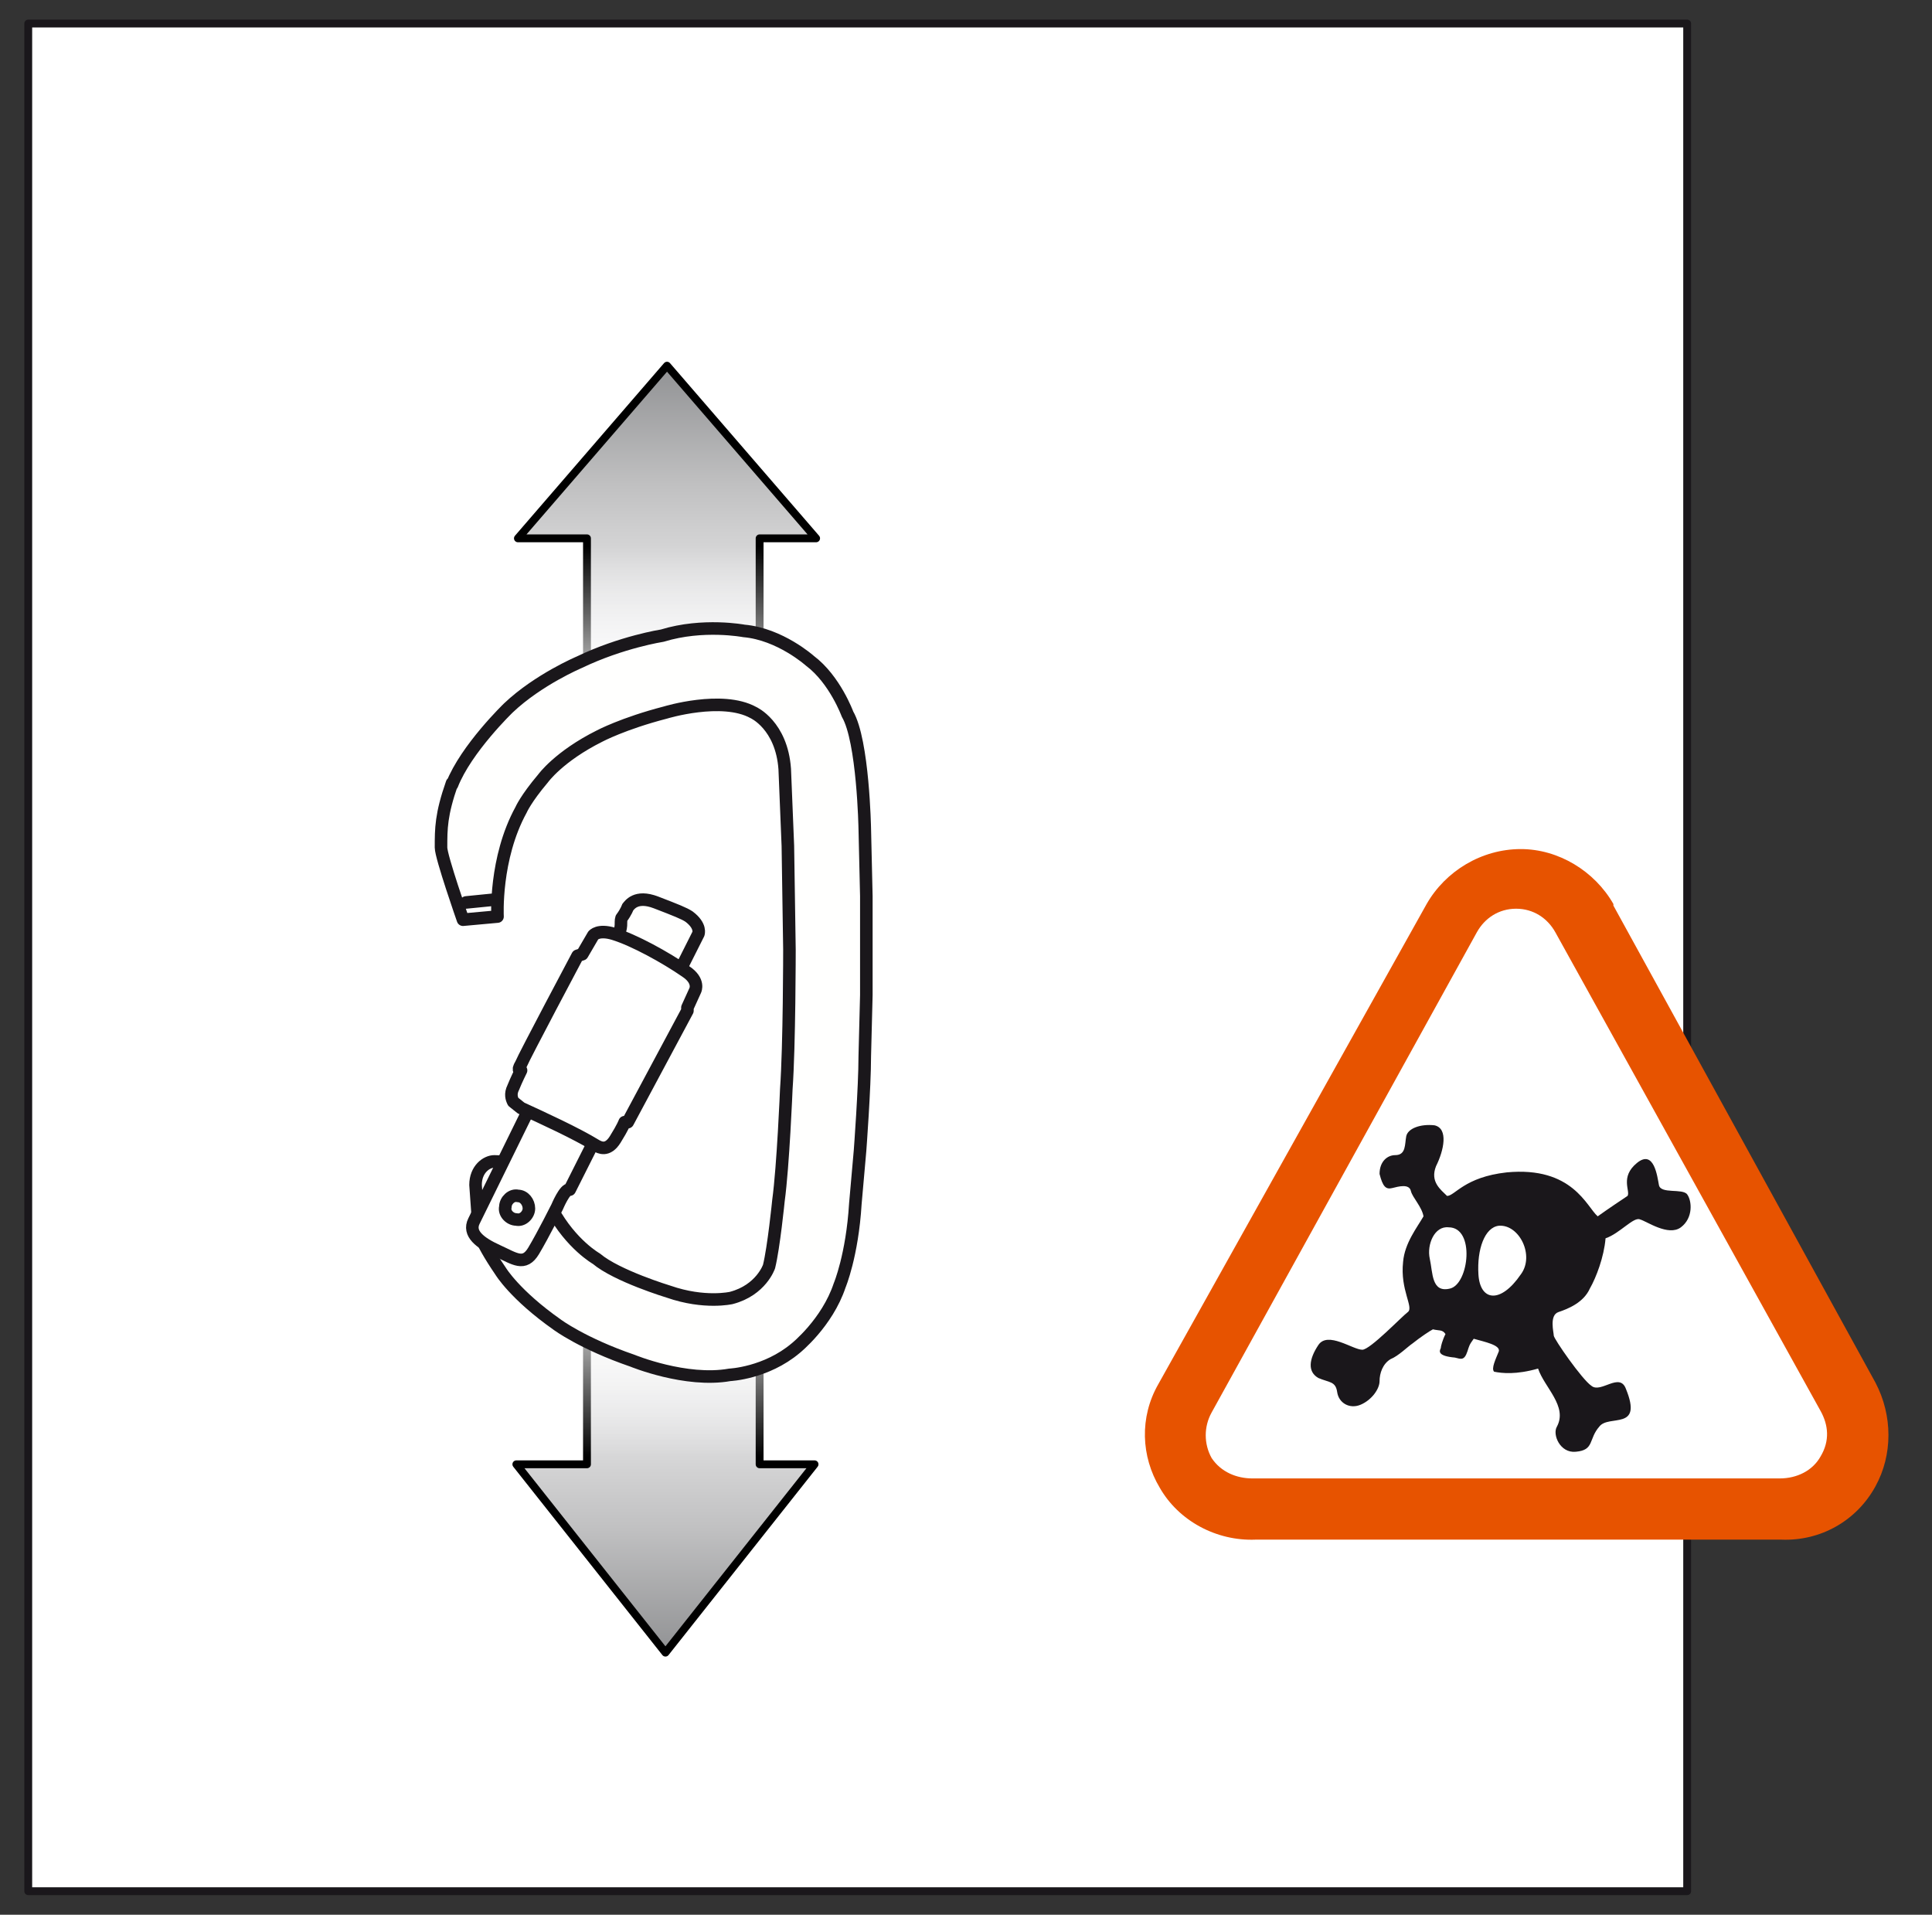
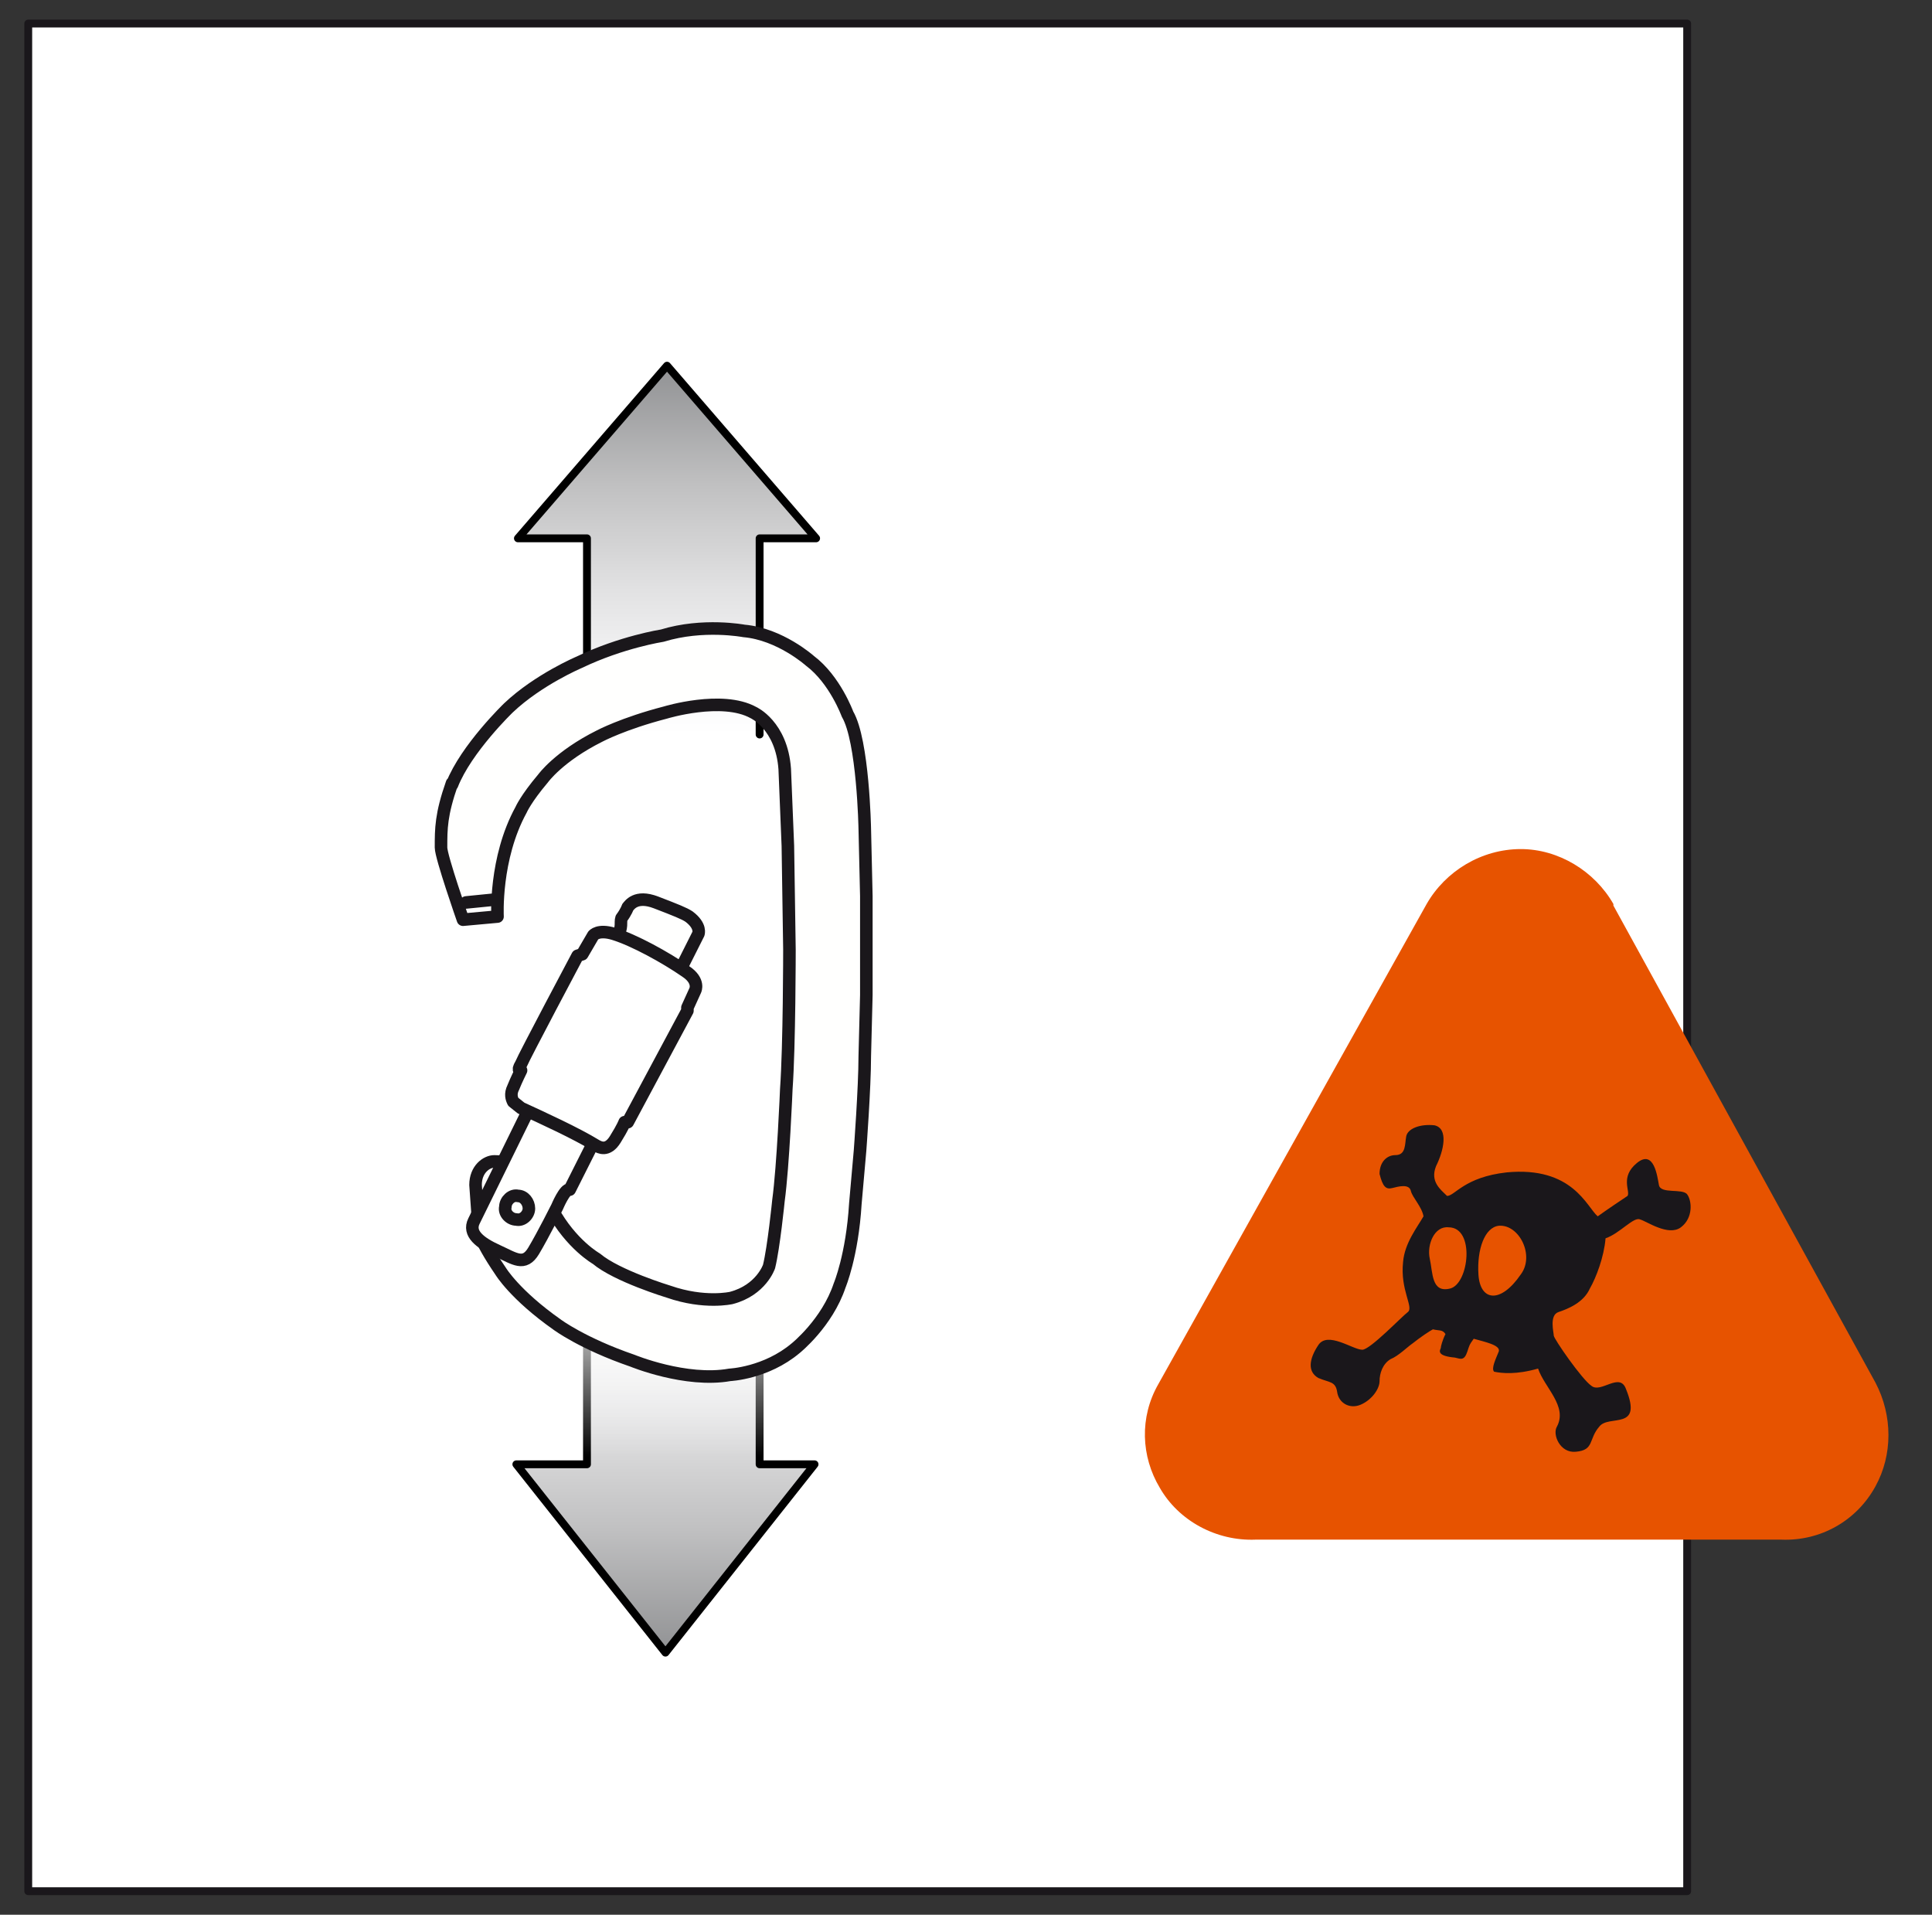
<svg xmlns="http://www.w3.org/2000/svg" version="1.1" id="Calque_1" x="0px" y="0px" width="123.1px" height="122px" viewBox="0 0 123.1 122" style="enable-background:new 0 0 123.1 122;" xml:space="preserve">
  <rect x="0" y="0" width="123.1" height="122" fill="#333333" stroke="none" />
  <style type="text/css">
	.st0{fill:#FFFFFF;stroke:#1A171B;stroke-width:0.5;stroke-linecap:round;stroke-linejoin:round;}
	.st1{fill:url(#SVGID_1_);stroke:#000000;stroke-width:0.5;stroke-linecap:round;stroke-linejoin:round;stroke-miterlimit:10;}
	.st2{fill:url(#SVGID_2_);}
	.st3{fill:url(#SVGID_3_);stroke:#000000;stroke-width:0.5;stroke-linecap:round;stroke-linejoin:round;stroke-miterlimit:10;}
	.st4{fill:url(#SVGID_4_);}
	.st5{fill:#FFFFFE;stroke:#1A171B;stroke-width:0.8;stroke-linecap:round;stroke-linejoin:round;}
	.st6{fill:#FFFFFF;stroke:#1A171B;stroke-width:0.8;stroke-linecap:round;stroke-linejoin:round;}
	.st7{fill:#E75300;}
	.st8{fill:#FFFFFF;}
	.st9{fill-rule:evenodd;clip-rule:evenodd;fill:#1A171B;}
	.st10{fill:none;}
</style>
  <rect x="1.8" y="1.5" class="st0" width="105.7" height="119" />
  <linearGradient id="SVGID_1_" gradientUnits="userSpaceOnUse" x1="455.636" y1="-268.384" x2="455.636" y2="-291.884" gradientTransform="matrix(-1 0 0 -1 498.168 -245.065)">
    <stop offset="0" style="stop-color:#919294" />
    <stop offset="0.321" style="stop-color:#C0C0C1" />
    <stop offset="0.609" style="stop-color:#E2E2E3" />
    <stop offset="0.845" style="stop-color:#F7F7F8" />
    <stop offset="1" style="stop-color:#FFFFFF" />
  </linearGradient>
  <polyline class="st1" points="37.4,46.8 37.4,34.3 33,34.3 42.5,23.3 42.5,23.3 52,34.3 48.4,34.3 48.4,46.8 " />
  <g>
    <linearGradient id="SVGID_2_" gradientUnits="userSpaceOnUse" x1="-119.546" y1="-432.058" x2="-119.546" y2="-454.058" gradientTransform="matrix(1 0 0 1 162.928 488.878)">
      <stop offset="0.498" style="stop-color:#FFFFFF" />
      <stop offset="1" style="stop-color:#FFFFFF;stop-opacity:0" />
    </linearGradient>
-     <rect x="30.9" y="34.8" class="st2" width="25" height="22" />
  </g>
  <linearGradient id="SVGID_3_" gradientUnits="userSpaceOnUse" x1="1042.018" y1="761.687" x2="1042.018" y2="737.187" gradientTransform="matrix(1 0 0 1 -999.646 -656.367)">
    <stop offset="0" style="stop-color:#919294" />
    <stop offset="0.321" style="stop-color:#C0C0C1" />
    <stop offset="0.609" style="stop-color:#E2E2E3" />
    <stop offset="0.845" style="stop-color:#F7F7F8" />
    <stop offset="1" style="stop-color:#FFFFFF" />
  </linearGradient>
  <polyline class="st3" points="48.4,80.8 48.4,93.3 51.9,93.3 42.4,105.3 42.4,105.3 32.9,93.3 37.4,93.3 37.4,80.8 " />
  <g>
    <linearGradient id="SVGID_4_" gradientUnits="userSpaceOnUse" x1="-705.788" y1="-1461.129" x2="-705.788" y2="-1483.129" gradientTransform="matrix(-1 0 0 -1 -664.406 -1390.31)">
      <stop offset="0.498" style="stop-color:#FFFFFF" />
      <stop offset="1" style="stop-color:#FFFFFF;stop-opacity:0" />
    </linearGradient>
    <rect x="28.9" y="70.8" class="st4" width="25" height="22" />
  </g>
  <g>
    <g>
      <g>
        <g>
          <path class="st5" d="M28.8,49.9c-0.7,2-0.7,2.9-0.7,4.1c0,0.6,1.4,4.6,1.4,4.6l2.2-0.2c0,0-0.2-3.7,1.5-6.8 M29.7,57.5l2-0.2       M33.2,51.6c0,0,0.3-0.7,1.4-2c0,0,1-1.4,3.6-2.7c0,0,1.5-0.8,4.2-1.5c0,0,3.6-1.1,5.6,0c0,0,1.8,0.8,2,3.6l0.2,4.9l0.1,6.6      c0,0,0,6.1-0.2,8.9c0,0-0.2,4.9-0.5,7.1c0,0-0.3,3-0.6,4.2c0,0-0.5,1.5-2.4,2c0,0-1.7,0.4-4-0.4c0,0-3.3-1-4.6-2.1      c0,0-1.6-0.9-2.8-3.1l-0.1-0.9c0-0.5-0.1-1-0.1-1.4c0-0.4-0.3-0.7-1.2-0.7c-0.9,0-1.8-0.1-2.3-0.1c-0.5,0-1.2,0.5-1.2,1.5      l0.2,2.8c0,0-0.1,0.5,1.4,2.7c0,0,0.9,1.5,3.6,3.4c0,0,1.6,1.2,4.8,2.3c0,0,3.4,1.4,6.2,0.9c0,0,2.3-0.1,4.2-1.7      c0,0,2-1.6,2.8-4c0,0,0.8-1.9,1-5.2l0.3-3.4c0,0,0.3-4,0.3-6l0.1-3.9l0-6.3l-0.1-4.3c0,0-0.1-5.6-1.1-7.3c0,0-0.8-2.2-2.4-3.4      c0,0-1.9-1.7-4.2-1.9c0,0-2.6-0.5-5.2,0.3c0,0-2.6,0.4-5.3,1.7c0,0-2.6,1.1-4.5,2.9c0,0-2.7,2.6-3.6,4.9" />
        </g>
      </g>
    </g>
    <path class="st5" d="M44.5,59.5c0,0,0.2-0.5-0.6-1.1c-0.3-0.2-0.8-0.4-2.1-0.9c-1.3-0.5-1.7,0.2-1.8,0.3c0,0-0.1,0.3-0.4,0.7   c-0.1,0.3,0.1,0.5-0.3,1.3c-0.5,1-0.6,0.7-0.9,1.3c-2.8,5.7-8.2,16.7-8.2,16.7c-0.4,0.8,0.4,1.4,1.5,1.9c1.1,0.5,1.7,1,2.3,0   c0.6-1,1.5-2.8,1.5-2.8s0.5-1.2,0.8-1.1L44.5,59.5z" />
    <g>
      <g>
        <path class="st6" d="M39.1,59.5c-1-0.3-1.3,0.1-1.3,0.1l-0.7,1.2l-0.3,0.1c0,0-3.4,6.4-3.6,6.9c-0.3,0.5,0,0.4,0,0.4     s-0.3,0.6-0.5,1.1c-0.2,0.4-0.1,0.7,0,0.9l0.5,0.4c1.3,0.6,3.5,1.6,4.8,2.4c0.2,0.1,0.7,0.4,1.2-0.4c0.5-0.8,0.6-1.1,0.6-1.1     l0.2,0l3.8-7.1l0-0.2l0.5-1.1c0,0,0.3-0.6-0.6-1.2C42.4,61,40.4,59.9,39.1,59.5z" />
      </g>
    </g>
    <path class="st5" d="M33.7,77c0,0.4-0.4,0.8-0.8,0.7c-0.4,0-0.8-0.4-0.7-0.8c0-0.4,0.4-0.8,0.8-0.7C33.4,76.2,33.7,76.6,33.7,77" />
  </g>
  <g>
    <g>
      <g>
        <g>
          <path class="st7" d="M119.5,88.1l-16.7-30.4l0,0l0-0.1c-1.2-2.1-3.5-3.5-5.9-3.5c-2.5,0-4.8,1.4-6,3.5l0,0l0,0L73.8,88.2      c-1.2,2.1-1.1,4.6,0.1,6.6c1.2,2.1,3.6,3.4,6.1,3.3h-0.1h33.7h-0.1c2.5,0.1,4.8-1.2,6-3.4C120.6,92.7,120.6,90.2,119.5,88.1z" />
        </g>
-         <path class="st8" d="M116,89.9c0.5,0.9,0.6,1.9,0,2.9c-0.5,0.9-1.5,1.4-2.6,1.4H79.8c-1,0-2-0.4-2.6-1.3c-0.5-0.9-0.5-2,0-2.9     l16.9-30.6c0.5-0.9,1.4-1.5,2.5-1.5c1.1,0,2,0.6,2.5,1.5L116,89.9z" />
      </g>
    </g>
    <path class="st9" d="M107.5,76.1c-0.3-0.4-1.7,0-1.8-0.6c-0.1-0.5-0.3-2.3-1.4-1.4c-1.1,0.9-0.4,1.8-0.6,2.1   c-0.3,0.2-1.2,0.8-1.9,1.3c-0.7-0.6-1.6-3.2-5.8-2.8c-2.7,0.3-3.3,1.5-3.8,1.5c-0.4-0.4-1.1-0.9-0.7-1.9c0.5-1,0.8-2.4-0.1-2.6   c-0.9-0.1-1.7,0.2-1.8,0.7s0,1.2-0.7,1.2c-0.5,0-1,0.4-1,1.2c0.2,0.8,0.4,1,0.8,0.9s1.1-0.3,1.2,0.2c0.1,0.4,0.7,1,0.8,1.6   c-0.4,0.7-1.2,1.7-1.3,2.9c-0.2,1.8,0.7,2.9,0.3,3.2c-0.4,0.3-2.4,2.4-2.9,2.4c-0.6,0-2.2-1.2-2.8-0.3c-0.6,0.9-0.7,1.7,0,2.1   c0.7,0.3,1.1,0.2,1.2,0.9c0.1,0.7,0.8,1.1,1.5,0.8c0.7-0.3,1.2-1,1.2-1.5c0-0.5,0.2-1.1,0.7-1.4c0.5-0.2,1.1-0.8,1.4-1   c0.5-0.4,1.1-0.8,1.3-0.9c0.4,0.1,0.6,0,0.8,0.3c-0.2,0.4-0.3,0.8-0.3,0.9c-0.1,0.2-0.2,0.5,0.9,0.6c0.4,0.1,0.6,0.2,0.8-0.4   c0.1-0.3,0.1-0.4,0.4-0.8c0.7,0.2,1.7,0.4,1.6,0.8c-0.2,0.5-0.5,1.1-0.3,1.3c0.5,0.1,1.4,0.2,2.8-0.2c0.4,1.2,1.9,2.4,1.2,3.7   c-0.3,0.5,0.2,1.7,1.2,1.6c1.2-0.1,0.8-0.8,1.5-1.6c0.6-0.8,2.8,0.3,1.7-2.4c-0.4-1.1-1.6,0.3-2.2-0.2c-0.6-0.4-2.4-3-2.4-3.2   c0-0.2-0.3-1.3,0.3-1.5c0.6-0.2,1.6-0.6,2-1.5c0.4-0.7,0.9-2,1-3.2c0.9-0.3,1.8-1.4,2.2-1.2c0.4,0.1,1.8,1.1,2.6,0.5   S107.8,76.5,107.5,76.1z M92.4,82.1c-1.2,0.3-1.1-1-1.3-1.9c-0.2-0.9,0.3-2.1,1.2-2C94,78.2,93.6,81.8,92.4,82.1z M96.9,81.2   c-1.3,1.9-2.6,1.7-2.7,0c-0.1-1.6,0.4-3,1.3-3.1C96.8,78,97.8,80,96.9,81.2z" />
  </g>
-   <rect id="_x3C_Tranche_x3E__1_" class="st10" width="123.1" height="122" />
</svg>